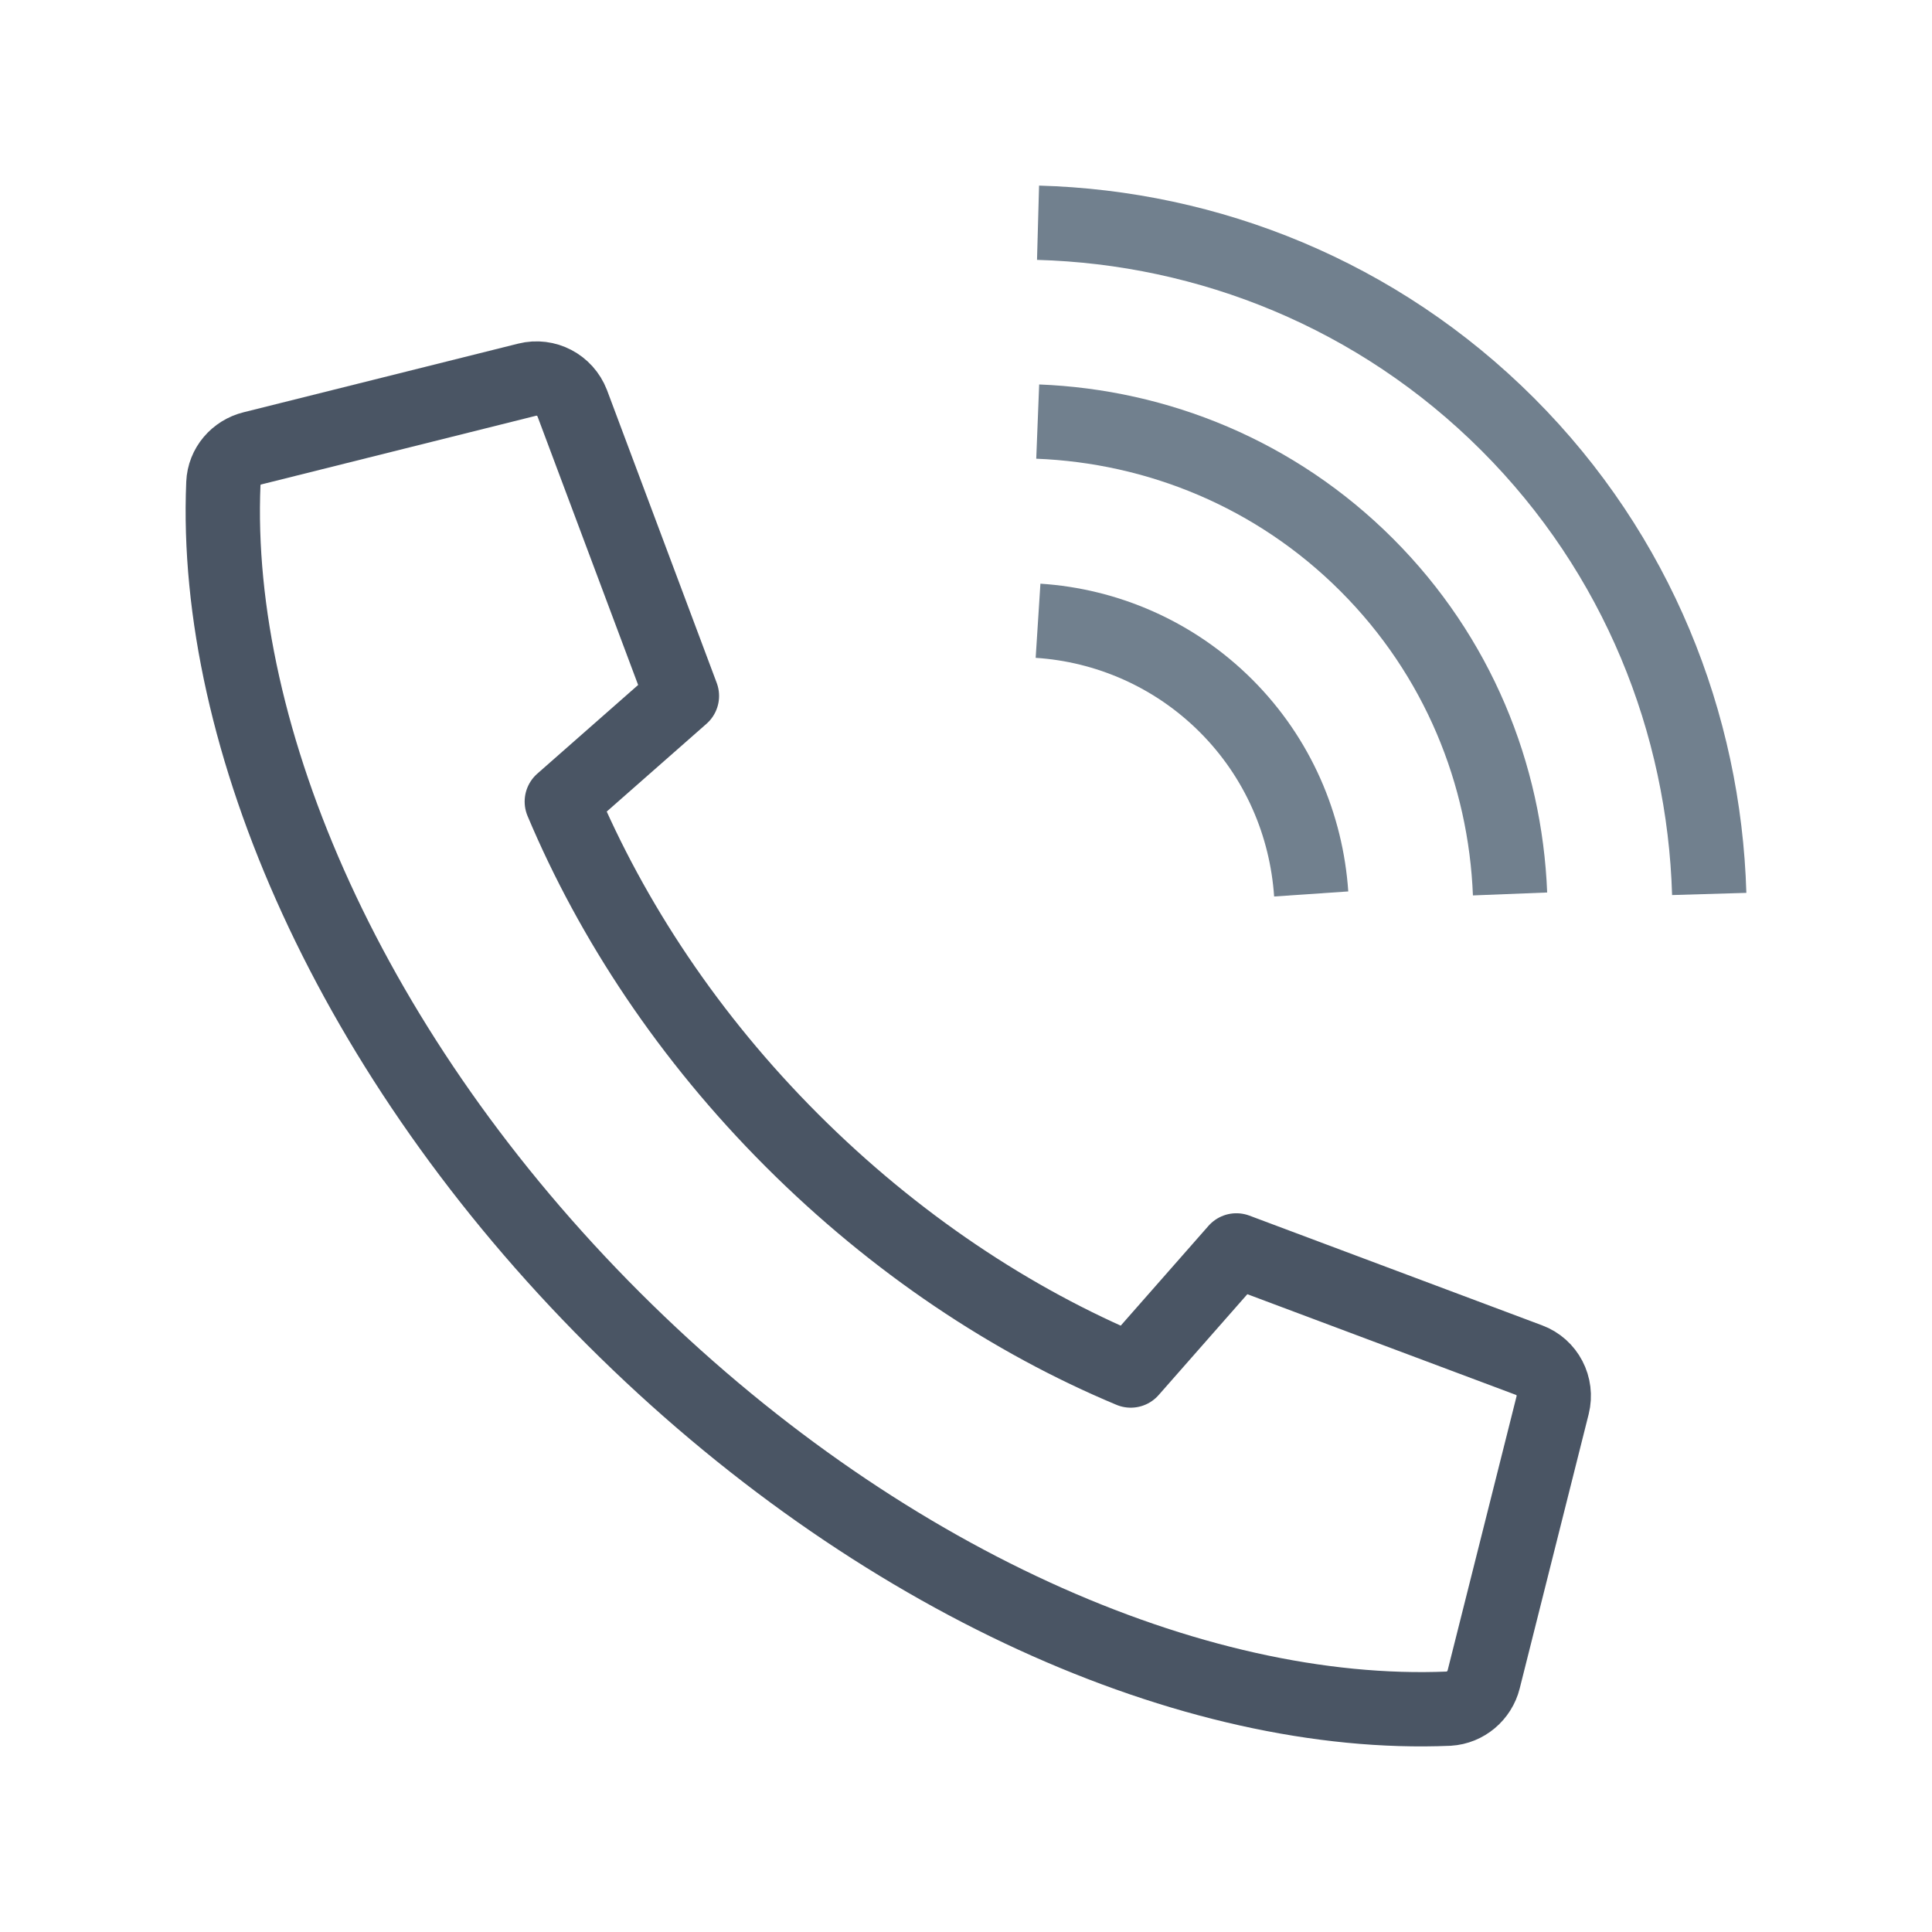
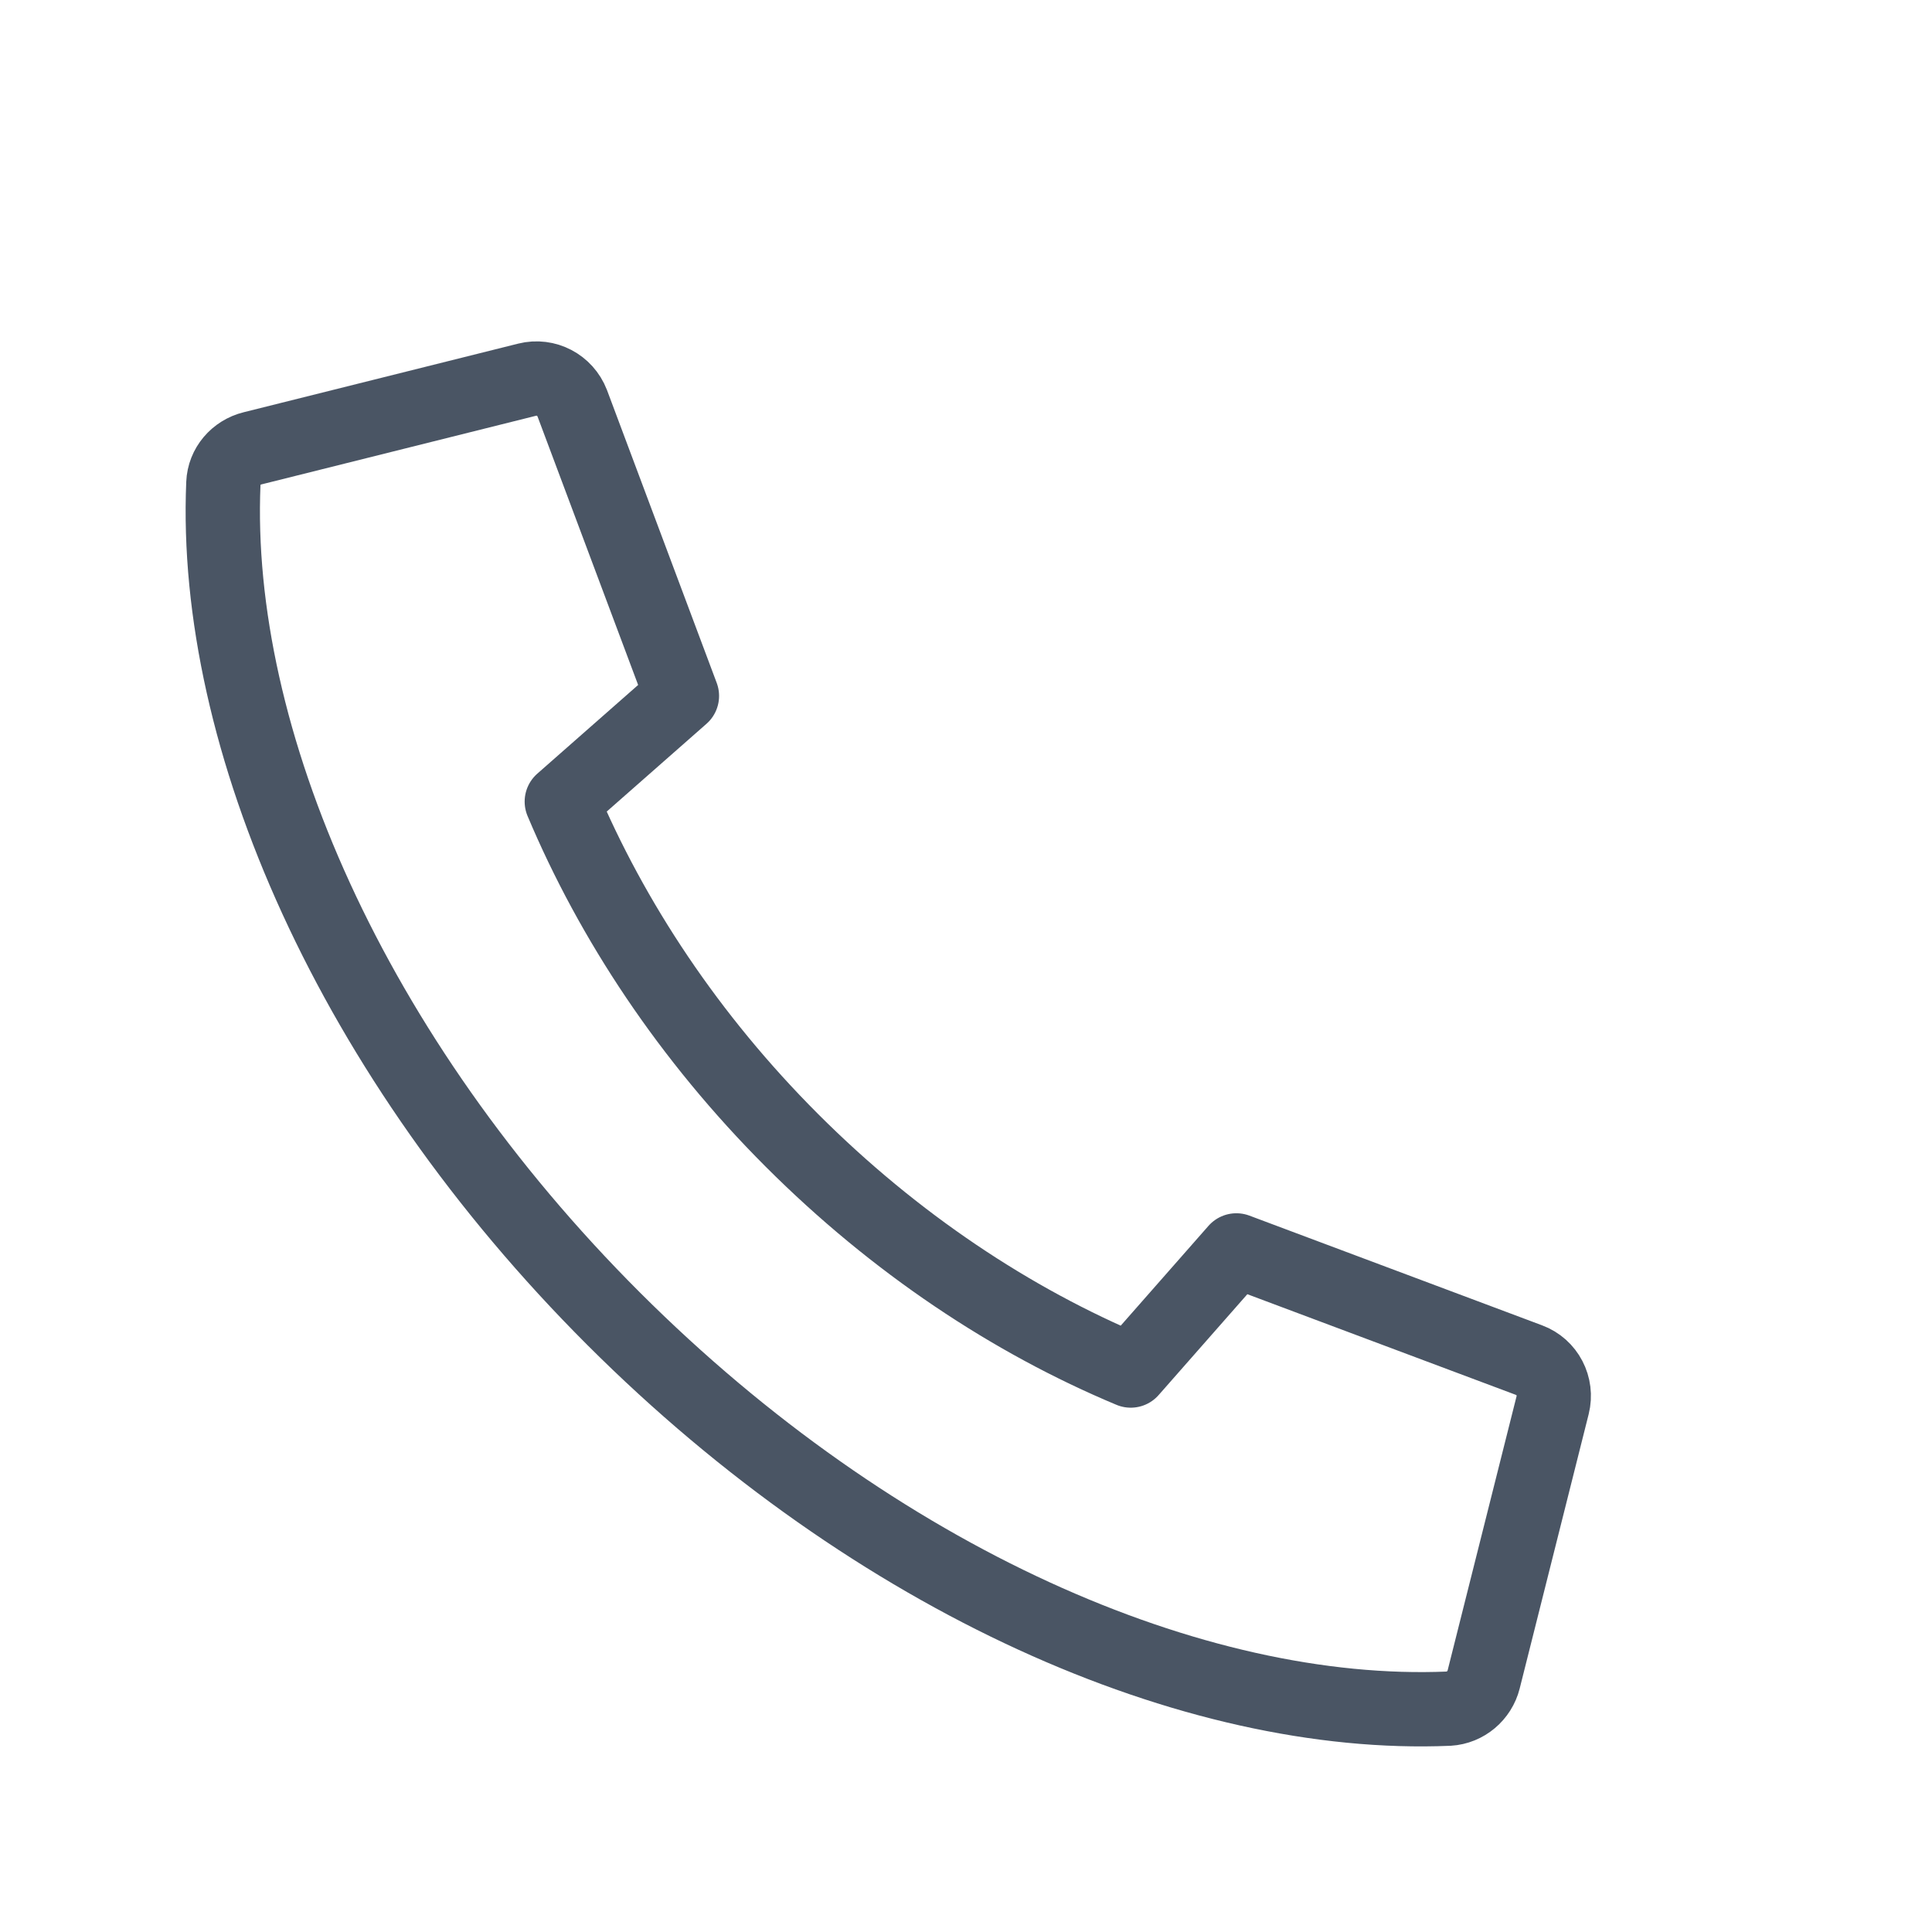
<svg xmlns="http://www.w3.org/2000/svg" fill="none" viewBox="0 0 52 52" height="52" width="52">
  <path stroke-linejoin="round" stroke-width="2" stroke="#4A5564" d="M39.933 45.202C39.824 45.636 39.444 45.962 38.991 45.989C32.127 46.279 23.57 42.539 16.516 35.494C9.462 28.448 5.722 19.872 6.012 13.008C6.03 12.555 6.356 12.175 6.8 12.066L14.189 10.219C14.696 10.092 15.212 10.364 15.402 10.853L18.354 18.731L15.121 21.575C16.471 24.781 18.544 27.923 21.315 30.694C24.086 33.465 27.228 35.548 30.434 36.888L33.277 33.655L41.155 36.608C41.644 36.789 41.916 37.314 41.789 37.821L39.933 45.202Z" />
-   <path stroke-linejoin="bevel" stroke-width="2" stroke="#71808E" d="M46.004 24.061C45.868 19.47 44.075 14.915 40.58 11.419C37.084 7.924 32.53 6.122 27.939 5.995" />
-   <path stroke-linejoin="bevel" stroke-width="2" stroke="#71808E" d="M40.643 24.061C40.516 20.837 39.239 17.659 36.786 15.205C34.332 12.751 31.153 11.474 27.93 11.347" />
-   <path stroke-linejoin="bevel" stroke-width="2" stroke="#71808E" d="M35.291 24.061C35.165 22.214 34.404 20.403 33 18.999C31.597 17.596 29.777 16.826 27.939 16.708" />
</svg>